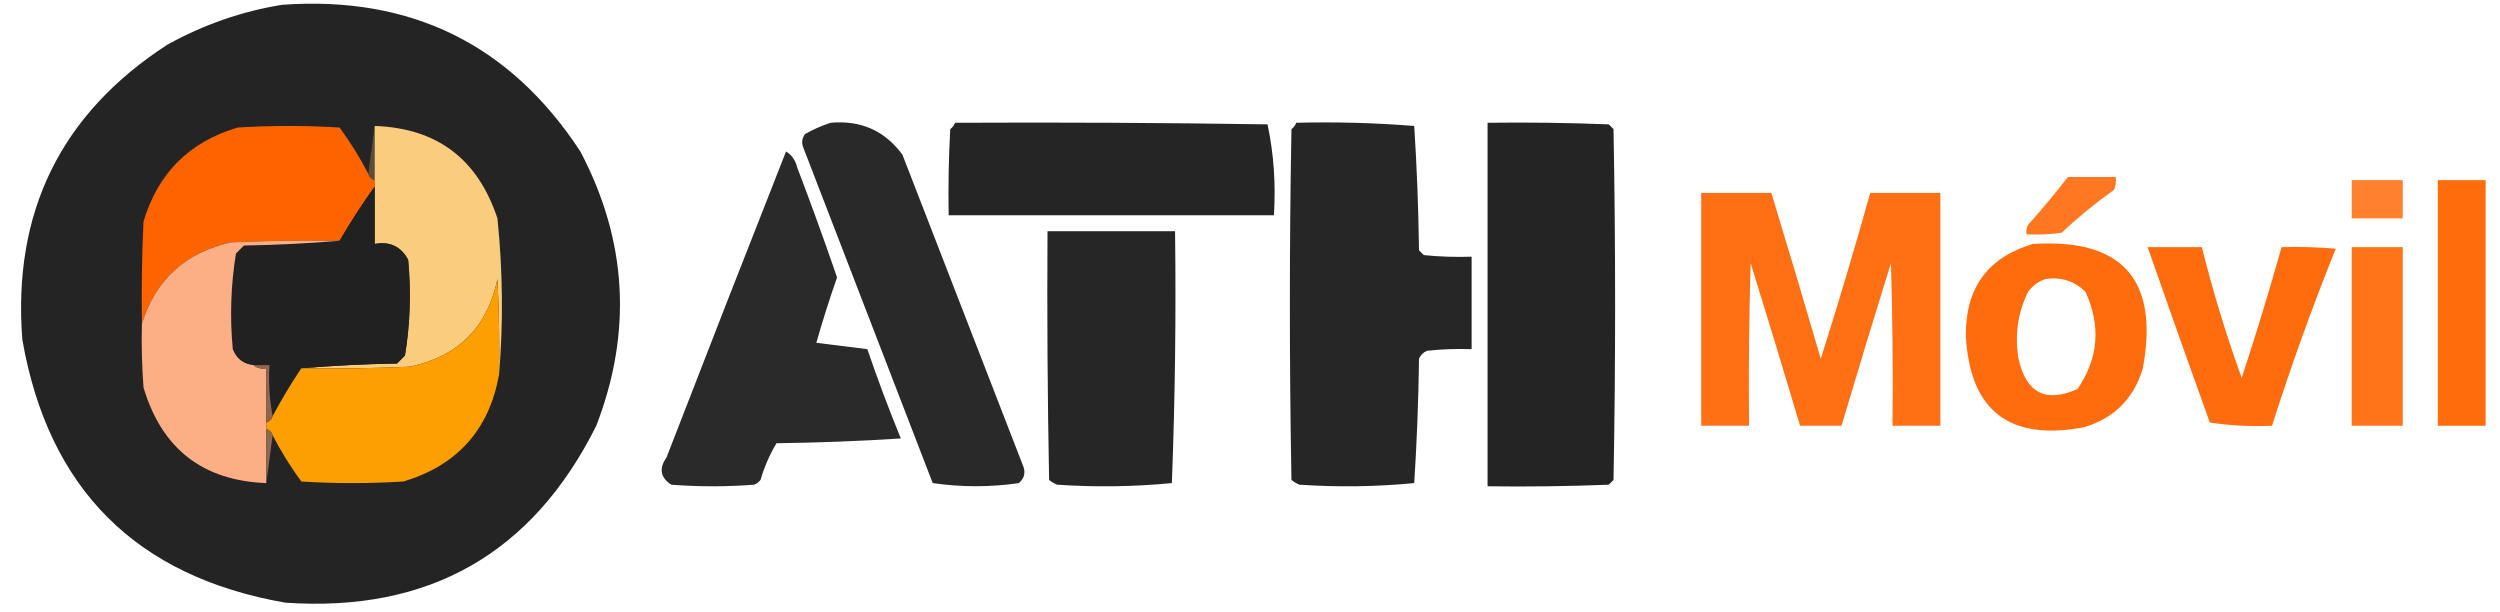
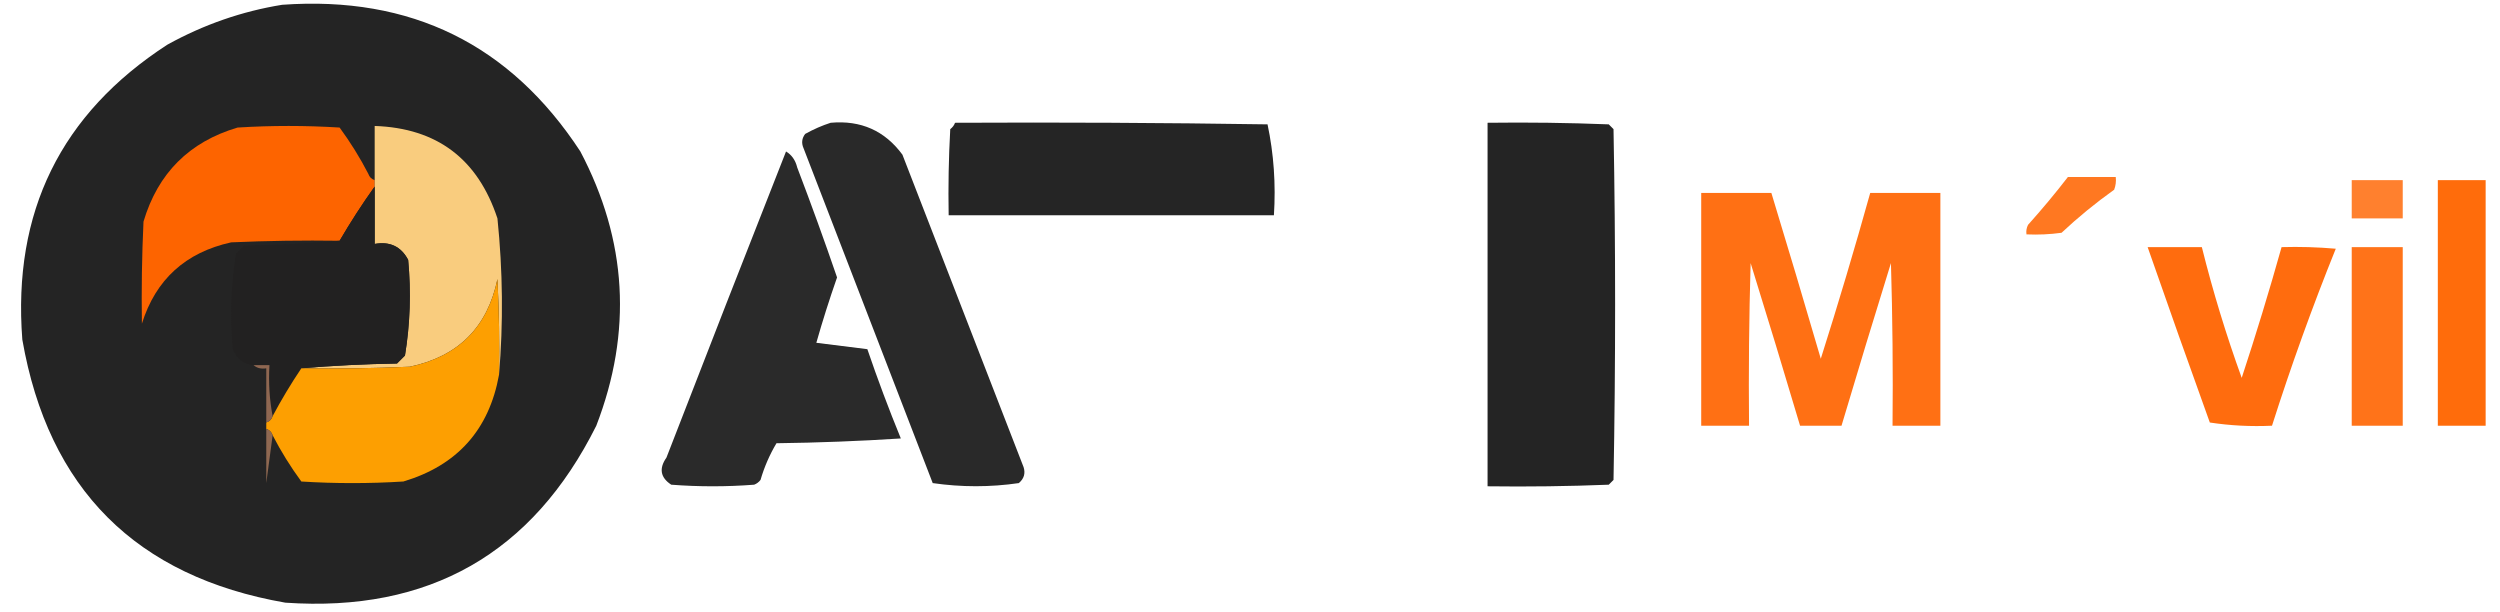
<svg xmlns="http://www.w3.org/2000/svg" version="1.1" width="784px" height="192px" style="shape-rendering:geometricPrecision; text-rendering:geometricPrecision; image-rendering:optimizeQuality; fill-rule:evenodd; clip-rule:evenodd">
  <g>
    <path style="opacity:0.982" fill="#212121" d="M 88.5,1.5 C 128.87,-1.397 160.036,13.936 182,47.5C 196.69,75.397 198.357,104.064 187,133.5C 166.995,173.595 134.495,192.095 89.5,189C 42.667,180.833 15.167,153.333 7,106.5C 3.917,66.502 19.083,35.669 52.5,14C 63.894,7.704 75.894,3.537 88.5,1.5 Z" />
  </g>
  <g>
    <path style="opacity:0.955" fill="#202020" d="M 260.5,38.5 C 269.962,37.652 277.462,40.985 283,48.5C 295.667,81.167 308.333,113.833 321,146.5C 321.624,148.464 321.124,150.131 319.5,151.5C 310.53,152.805 301.53,152.805 292.5,151.5C 279,116.5 265.5,81.5 252,46.5C 251.28,44.888 251.446,43.388 252.5,42C 255.158,40.522 257.825,39.355 260.5,38.5 Z" />
  </g>
  <g>
    <path style="opacity:0.978" fill="#212121" d="M 299.5,38.5 C 332.168,38.333 364.835,38.5 397.5,39C 399.457,48.237 400.124,57.737 399.5,67.5C 365.5,67.5 331.5,67.5 297.5,67.5C 297.334,58.494 297.5,49.494 298,40.5C 298.717,39.956 299.217,39.289 299.5,38.5 Z" />
  </g>
  <g>
-     <path style="opacity:0.975" fill="#212121" d="M 406.5,38.5 C 418.884,38.187 431.217,38.52 443.5,39.5C 444.333,52.487 444.833,65.487 445,78.5C 445.5,79 446,79.5 446.5,80C 451.489,80.499 456.489,80.666 461.5,80.5C 461.5,90.167 461.5,99.833 461.5,109.5C 456.821,109.334 452.155,109.501 447.5,110C 446.333,110.5 445.5,111.333 445,112.5C 444.833,125.513 444.333,138.513 443.5,151.5C 431.546,152.646 419.546,152.812 407.5,152C 406.584,151.626 405.75,151.126 405,150.5C 404.333,113.833 404.333,77.167 405,40.5C 405.717,39.956 406.217,39.289 406.5,38.5 Z" />
-   </g>
+     </g>
  <g>
    <path style="opacity:0.977" fill="#202020" d="M 466.5,38.5 C 479.171,38.333 491.838,38.5 504.5,39C 505,39.5 505.5,40 506,40.5C 506.667,77.167 506.667,113.833 506,150.5C 505.5,151 505,151.5 504.5,152C 491.838,152.5 479.171,152.667 466.5,152.5C 466.5,114.5 466.5,76.5 466.5,38.5 Z" />
  </g>
  <g>
    <path style="opacity:1" fill="#fd6400" d="M 115.5,54.5 C 115.833,55.5 116.5,56.167 117.5,56.5C 117.5,57.167 117.5,57.833 117.5,58.5C 113.598,63.96 109.931,69.627 106.5,75.5C 95.162,75.334 83.828,75.5 72.5,76C 58.17,79.169 48.837,87.669 44.5,101.5C 44.334,90.828 44.5,80.162 45,69.5C 49.509,54.325 59.342,44.491 74.5,40C 85.167,39.333 95.833,39.333 106.5,40C 109.887,44.61 112.887,49.443 115.5,54.5 Z" />
  </g>
  <g>
-     <path style="opacity:1" fill="#5d4d37" d="M 117.5,39.5 C 117.5,45.167 117.5,50.833 117.5,56.5C 116.5,56.167 115.833,55.5 115.5,54.5C 116.167,49.5 116.833,44.5 117.5,39.5 Z" />
-   </g>
+     </g>
  <g>
-     <path style="opacity:1" fill="#f9cc7e" d="M 117.5,39.5 C 137.011,40.164 149.844,49.831 156,68.5C 157.689,84.975 157.856,101.308 156.5,117.5C 156.666,107.494 156.5,97.494 156,87.5C 152.878,102.622 143.712,111.788 128.5,115C 117.172,115.5 105.838,115.667 94.5,115.5C 104.325,114.67 114.325,114.17 124.5,114C 125.333,113.167 126.167,112.333 127,111.5C 128.615,101.6 128.949,91.6 128,81.5C 125.78,77.308 122.28,75.641 117.5,76.5C 117.5,70.5 117.5,64.5 117.5,58.5C 117.5,57.833 117.5,57.167 117.5,56.5C 117.5,50.833 117.5,45.167 117.5,39.5 Z" />
+     <path style="opacity:1" fill="#f9cc7e" d="M 117.5,39.5 C 137.011,40.164 149.844,49.831 156,68.5C 157.689,84.975 157.856,101.308 156.5,117.5C 156.666,107.494 156.5,97.494 156,87.5C 152.878,102.622 143.712,111.788 128.5,115C 117.172,115.5 105.838,115.667 94.5,115.5C 104.325,114.67 114.325,114.17 124.5,114C 125.333,113.167 126.167,112.333 127,111.5C 128.615,101.6 128.949,91.6 128,81.5C 125.78,77.308 122.28,75.641 117.5,76.5C 117.5,70.5 117.5,64.5 117.5,58.5C 117.5,57.833 117.5,57.167 117.5,56.5C 117.5,50.833 117.5,45.167 117.5,39.5 " />
  </g>
  <g>
    <path style="opacity:0.953" fill="#202020" d="M 246.5,47.5 C 248.284,48.574 249.451,50.24 250,52.5C 254.368,63.937 258.534,75.437 262.5,87C 260.098,93.869 257.931,100.702 256,107.5C 261.333,108.167 266.667,108.833 272,109.5C 275.222,118.943 278.722,128.276 282.5,137.5C 269.513,138.333 256.513,138.833 243.5,139C 241.351,142.61 239.684,146.443 238.5,150.5C 237.975,151.192 237.308,151.692 236.5,152C 227.833,152.667 219.167,152.667 210.5,152C 207.094,149.759 206.594,146.925 209,143.5C 221.41,111.432 233.91,79.432 246.5,47.5 Z" />
  </g>
  <g>
    <path style="opacity:0.869" fill="#ff6400" d="M 648.5,55.5 C 653.5,55.5 658.5,55.5 663.5,55.5C 663.657,56.873 663.49,58.207 663,59.5C 657.209,63.622 651.709,68.122 646.5,73C 642.848,73.499 639.182,73.665 635.5,73.5C 635.351,72.448 635.517,71.448 636,70.5C 640.378,65.627 644.545,60.627 648.5,55.5 Z" />
  </g>
  <g>
    <path style="opacity:0.82" fill="#ff6400" d="M 737.5,56.5 C 742.833,56.5 748.167,56.5 753.5,56.5C 753.5,60.5 753.5,64.5 753.5,68.5C 748.167,68.5 742.833,68.5 737.5,68.5C 737.5,64.5 737.5,60.5 737.5,56.5 Z" />
  </g>
  <g>
    <path style="opacity:0.957" fill="#ff6500" d="M 764.5,56.5 C 769.5,56.5 774.5,56.5 779.5,56.5C 779.5,82.167 779.5,107.833 779.5,133.5C 774.5,133.5 769.5,133.5 764.5,133.5C 764.5,107.833 764.5,82.167 764.5,56.5 Z" />
  </g>
  <g>
    <path style="opacity:0.92" fill="#ff6400" d="M 533.5,60.5 C 540.833,60.5 548.167,60.5 555.5,60.5C 560.761,77.785 565.928,95.118 571,112.5C 576.477,95.238 581.644,77.904 586.5,60.5C 593.833,60.5 601.167,60.5 608.5,60.5C 608.5,84.833 608.5,109.167 608.5,133.5C 603.5,133.5 598.5,133.5 593.5,133.5C 593.667,116.497 593.5,99.497 593,82.5C 587.726,99.488 582.559,116.488 577.5,133.5C 573.167,133.5 568.833,133.5 564.5,133.5C 559.441,116.488 554.274,99.488 549,82.5C 548.5,99.497 548.333,116.497 548.5,133.5C 543.5,133.5 538.5,133.5 533.5,133.5C 533.5,109.167 533.5,84.833 533.5,60.5 Z" />
  </g>
  <g>
    <path style="opacity:1" fill="#222121" d="M 117.5,58.5 C 117.5,64.5 117.5,70.5 117.5,76.5C 122.28,75.641 125.78,77.308 128,81.5C 128.949,91.6 128.615,101.6 127,111.5C 126.167,112.333 125.333,113.167 124.5,114C 114.325,114.17 104.325,114.67 94.5,115.5C 91.248,120.334 88.248,125.334 85.5,130.5C 84.512,125.36 84.179,120.026 84.5,114.5C 82.833,114.5 81.167,114.5 79.5,114.5C 76.358,114.201 74.191,112.534 73,109.5C 72.051,99.4 72.385,89.4 74,79.5C 74.833,78.667 75.667,77.833 76.5,77C 86.675,76.83 96.675,76.33 106.5,75.5C 109.931,69.627 113.598,63.96 117.5,58.5 Z" />
  </g>
  <g>
-     <path style="opacity:0.976" fill="#212121" d="M 328.5,72.5 C 341.833,72.5 355.167,72.5 368.5,72.5C 368.833,98.842 368.5,125.175 367.5,151.5C 355.546,152.646 343.546,152.812 331.5,152C 330.584,151.626 329.75,151.126 329,150.5C 328.5,124.502 328.333,98.502 328.5,72.5 Z" />
-   </g>
+     </g>
  <g>
-     <path style="opacity:1" fill="#fcae85" d="M 106.5,75.5 C 96.675,76.33 86.675,76.83 76.5,77C 75.667,77.833 74.833,78.667 74,79.5C 72.385,89.4 72.051,99.4 73,109.5C 74.191,112.534 76.358,114.201 79.5,114.5C 80.568,115.434 81.901,115.768 83.5,115.5C 83.5,121.167 83.5,126.833 83.5,132.5C 83.5,133.167 83.5,133.833 83.5,134.5C 83.5,140.167 83.5,145.833 83.5,151.5C 63.56,150.737 50.727,140.737 45,121.5C 44.5,114.842 44.334,108.175 44.5,101.5C 48.837,87.669 58.17,79.169 72.5,76C 83.828,75.5 95.162,75.334 106.5,75.5 Z" />
-   </g>
+     </g>
  <g>
-     <path style="opacity:0.948" fill="#ff6400" d="M 637.5,76.5 C 665.621,74.724 677.121,87.724 672,115.5C 669.167,125 663,131.167 653.5,134C 630.163,138.365 617.83,128.865 616.5,105.5C 616.279,90.414 623.279,80.748 637.5,76.5 Z M 641.5,87.5 C 646.351,86.784 650.518,88.118 654,91.5C 658.914,102.22 658.081,112.387 651.5,122C 641.578,126.446 635.412,123.279 633,112.5C 631.769,105.15 632.769,98.15 636,91.5C 637.5,89.531 639.333,88.198 641.5,87.5 Z" />
-   </g>
+     </g>
  <g>
    <path style="opacity:0.943" fill="#ff6400" d="M 673.5,77.5 C 679.167,77.5 684.833,77.5 690.5,77.5C 693.954,91.364 698.121,105.03 703,118.5C 707.479,104.899 711.645,91.233 715.5,77.5C 721.176,77.334 726.843,77.501 732.5,78C 725.138,96.252 718.472,114.752 712.5,133.5C 705.91,133.811 699.41,133.478 693,132.5C 686.394,114.181 679.894,95.848 673.5,77.5 Z" />
  </g>
  <g>
    <path style="opacity:0.902" fill="#ff6400" d="M 737.5,77.5 C 742.833,77.5 748.167,77.5 753.5,77.5C 753.5,96.167 753.5,114.833 753.5,133.5C 748.167,133.5 742.833,133.5 737.5,133.5C 737.5,114.833 737.5,96.167 737.5,77.5 Z" />
  </g>
  <g>
    <path style="opacity:1" fill="#fd9f01" d="M 156.5,117.5 C 153.39,134.779 143.39,145.946 126.5,151C 115.833,151.667 105.167,151.667 94.5,151C 91.113,146.39 88.113,141.557 85.5,136.5C 85.167,135.5 84.5,134.833 83.5,134.5C 83.5,133.833 83.5,133.167 83.5,132.5C 84.5,132.167 85.167,131.5 85.5,130.5C 88.248,125.334 91.248,120.334 94.5,115.5C 105.838,115.667 117.172,115.5 128.5,115C 143.712,111.788 152.878,102.622 156,87.5C 156.5,97.494 156.666,107.494 156.5,117.5 Z" />
  </g>
  <g>
    <path style="opacity:1" fill="#8f6751" d="M 79.5,114.5 C 81.167,114.5 82.833,114.5 84.5,114.5C 84.179,120.026 84.512,125.36 85.5,130.5C 85.167,131.5 84.5,132.167 83.5,132.5C 83.5,126.833 83.5,121.167 83.5,115.5C 81.901,115.768 80.568,115.434 79.5,114.5 Z" />
  </g>
  <g>
    <path style="opacity:1" fill="#8f6851" d="M 83.5,134.5 C 84.5,134.833 85.167,135.5 85.5,136.5C 84.833,141.5 84.167,146.5 83.5,151.5C 83.5,145.833 83.5,140.167 83.5,134.5 Z" />
  </g>
</svg>